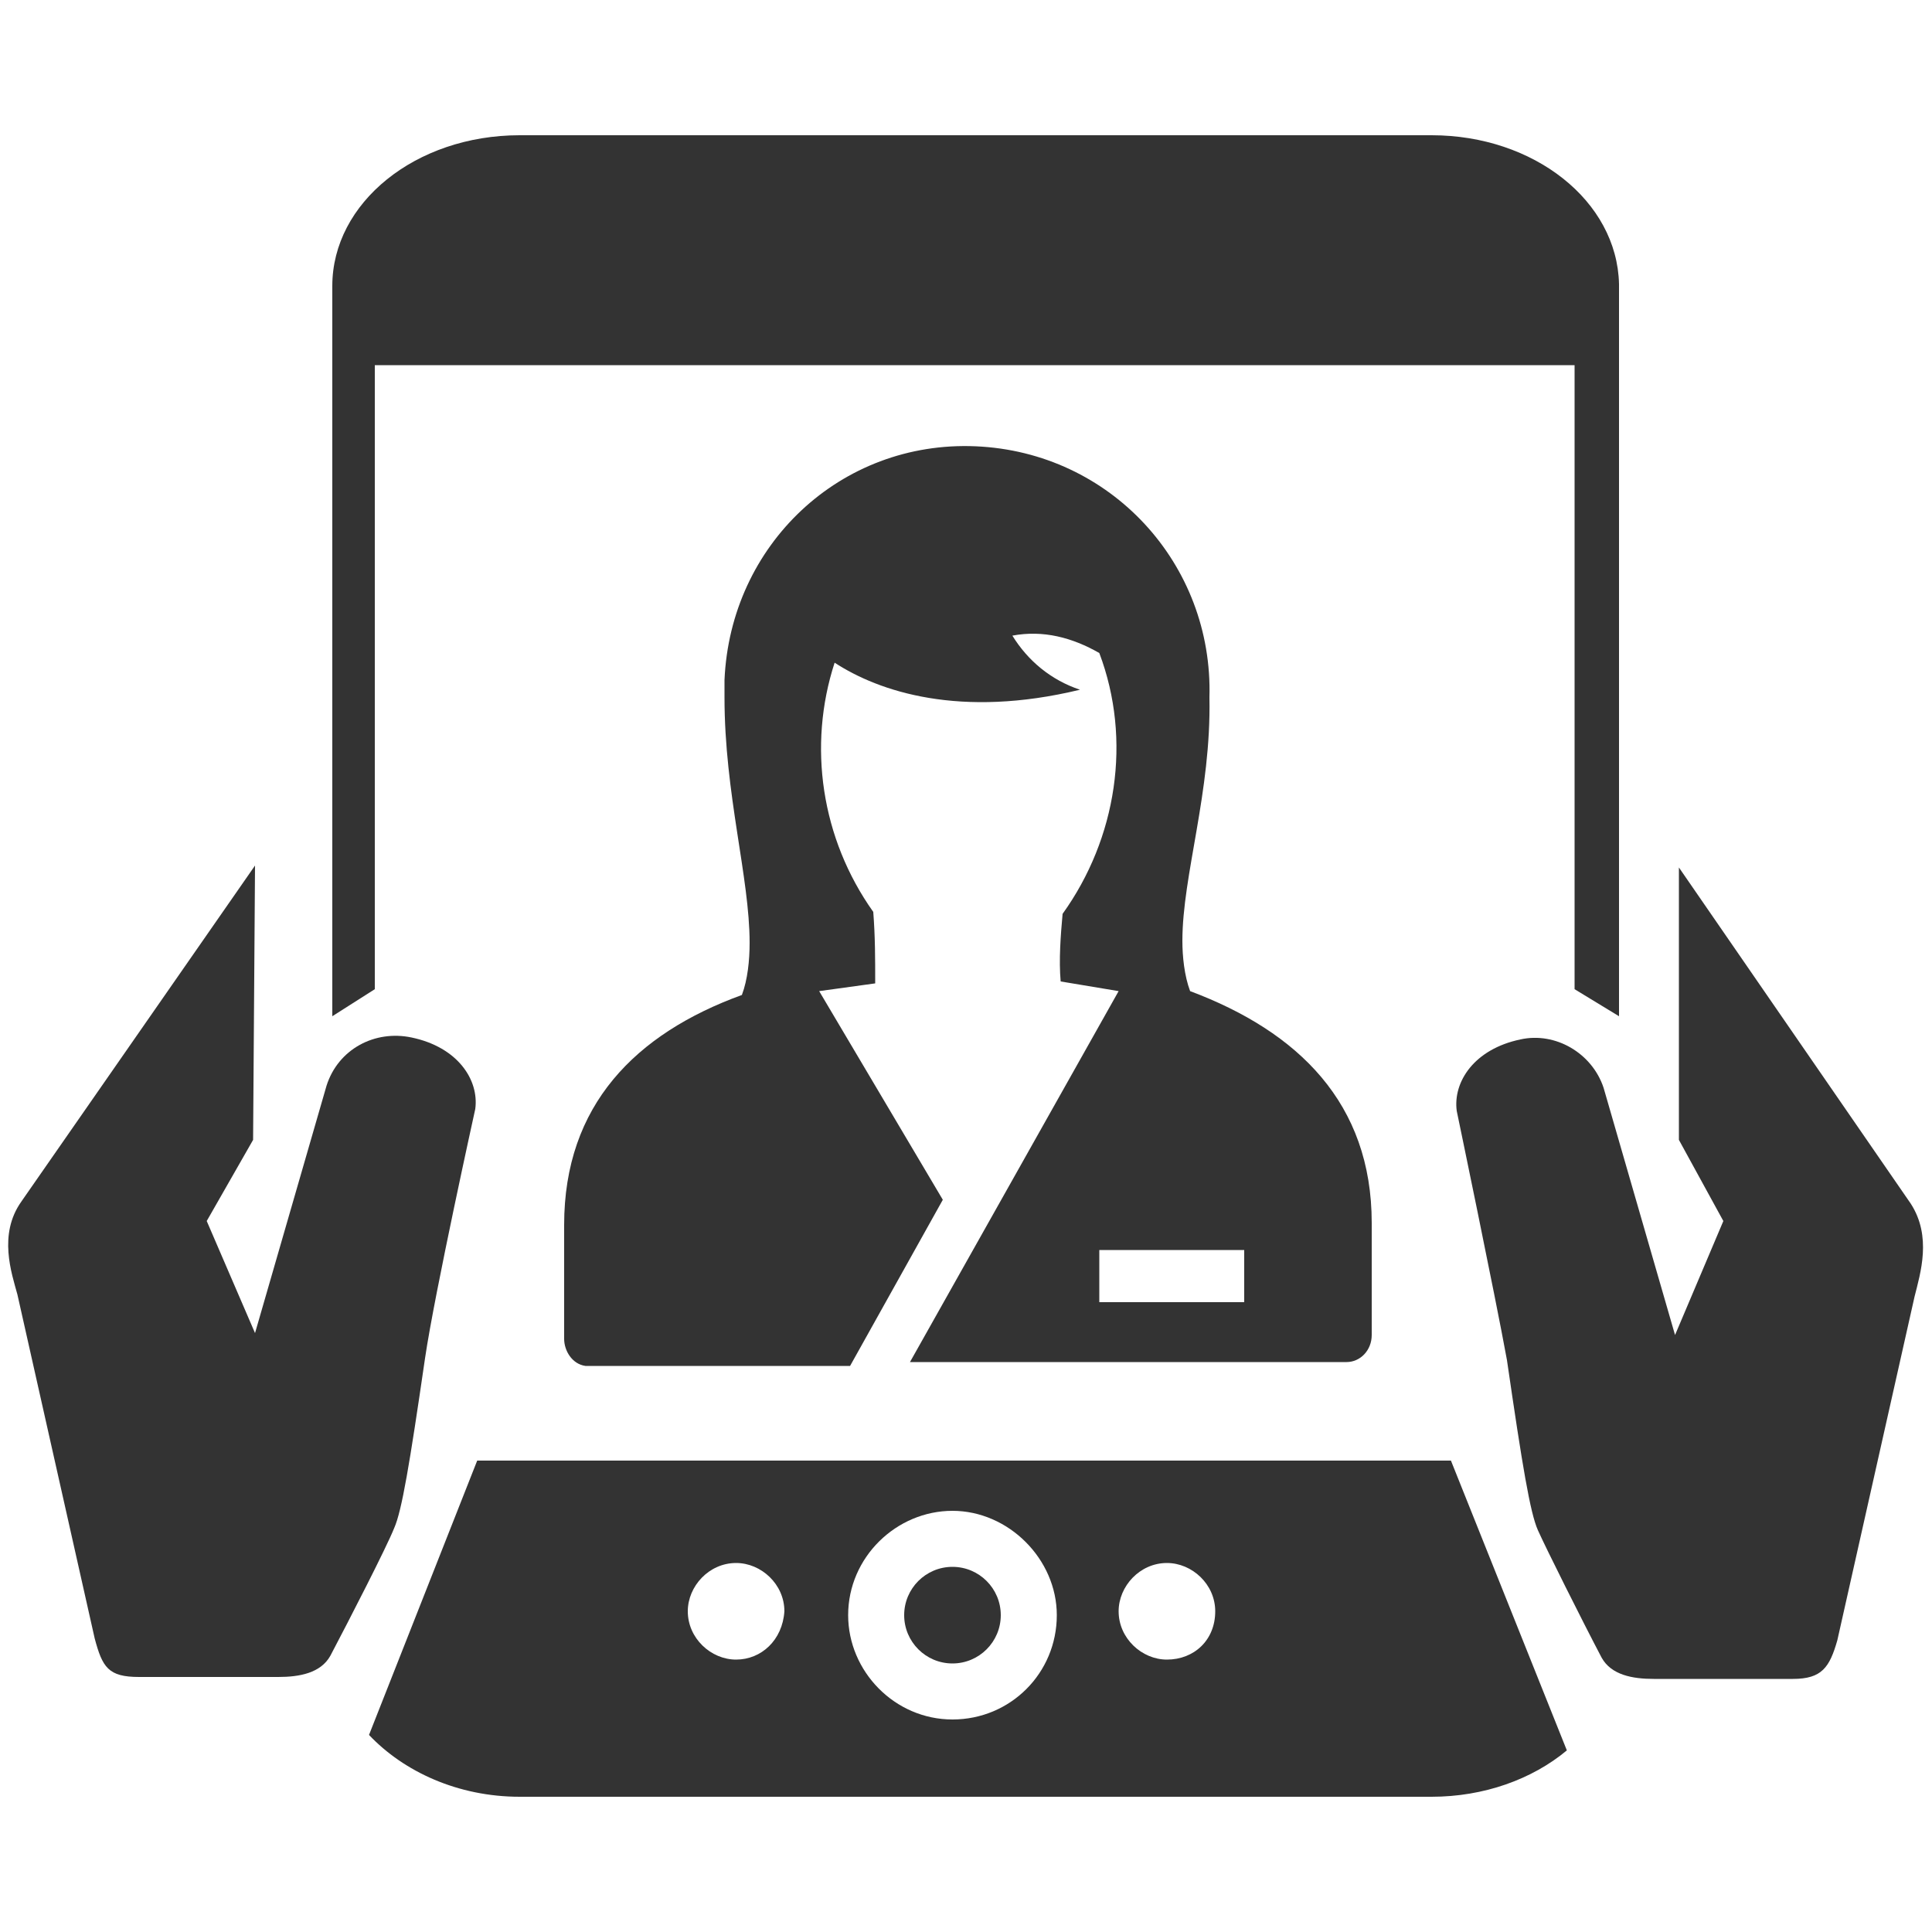
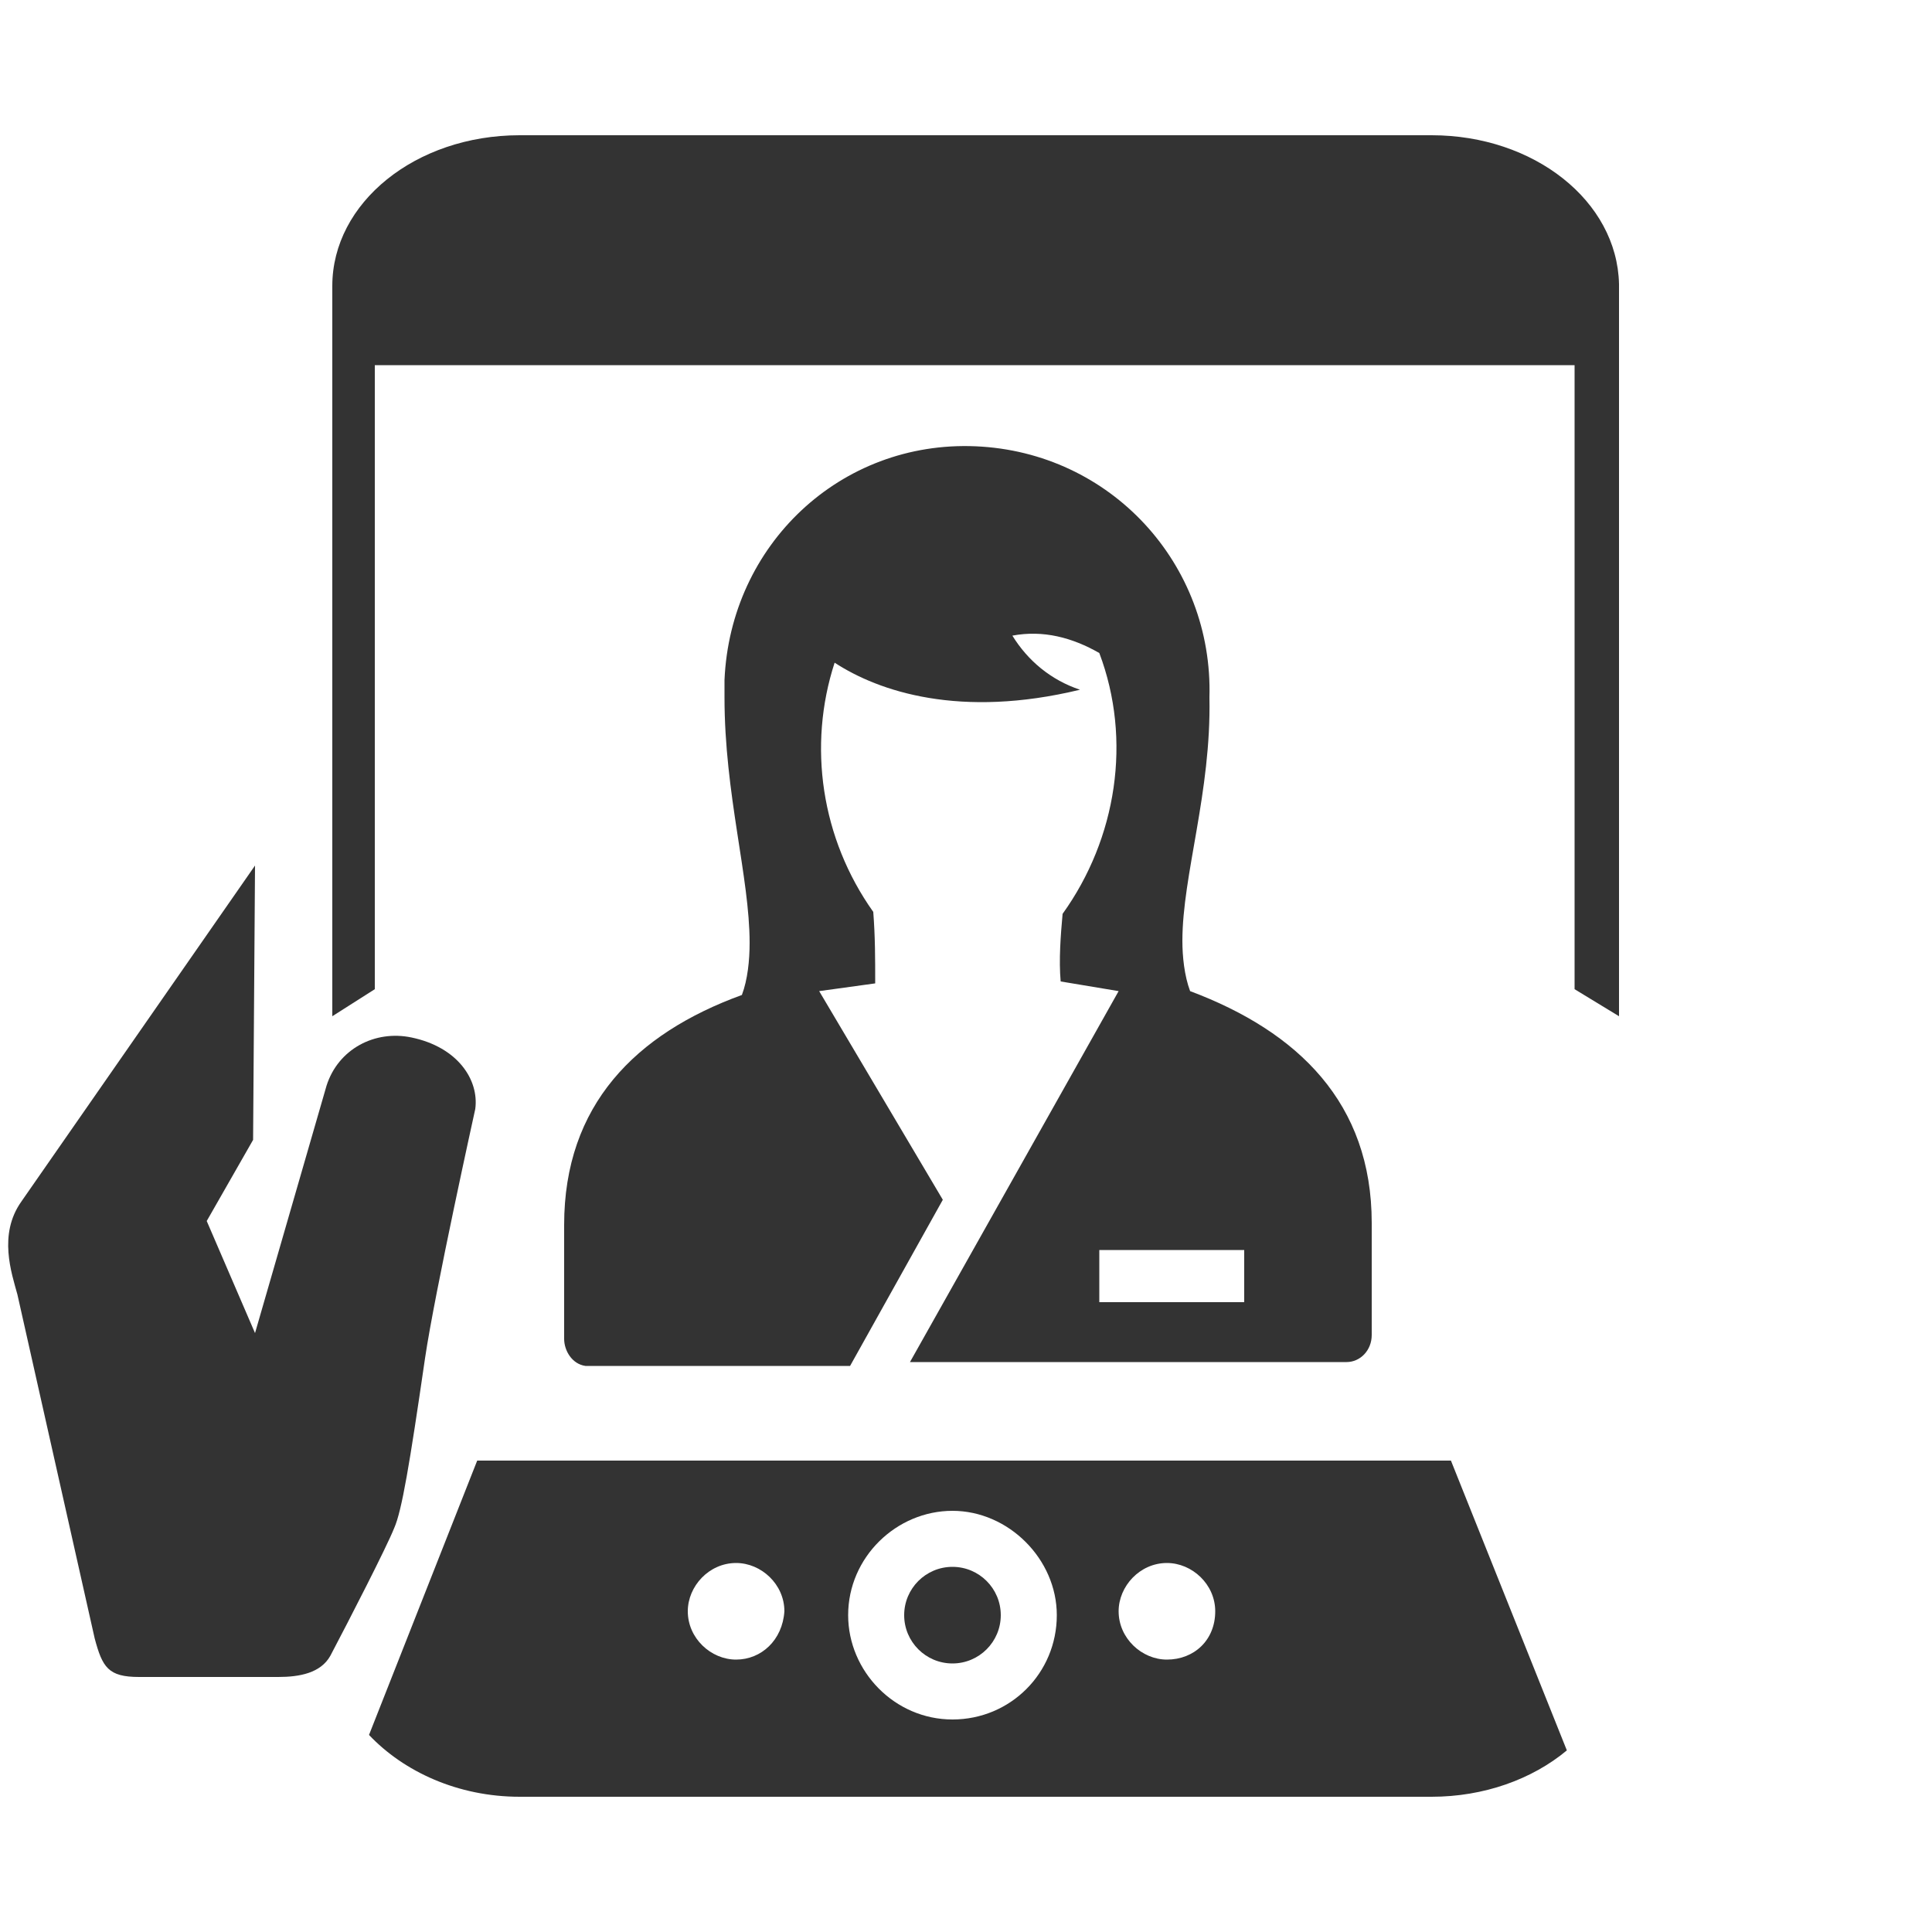
<svg xmlns="http://www.w3.org/2000/svg" version="1.1" id="Layer_1" x="0px" y="0px" viewBox="0 0 100 100" style="enable-background:new 0 0 100 100;" xml:space="preserve">
  <style type="text/css">
	.st0{fill:#333333;}
</style>
  <g>
    <g>
      <g>
        <path class="st0" d="M4.9,84.8c0.4,1.5,0.7,2,2.3,2h7.2c1.1,0,2.2-0.2,2.7-1.1c1-1.9,2.9-5.6,3.3-6.6c0.4-0.9,0.8-3.3,1.6-8.8     c0.5-3.4,2.6-12.9,2.6-12.9c0.2-1.5-0.9-3.2-3.3-3.7c-1.9-0.4-3.8,0.6-4.4,2.5L13.2,69l-2.5-5.8l2.4-4.2l0.1-14.2L1.1,62.2     c-1.2,1.7-0.5,3.7-0.2,4.8L4.9,84.8z" />
      </g>
      <g>
-         <path class="st0" d="M79.6,79.2c0.4,0.9,2.3,4.7,3.3,6.6c0.5,0.9,1.6,1.1,2.7,1.1h7.2c1.5,0,1.9-0.6,2.3-2l4-17.8     c0.3-1.2,0.9-3.1-0.2-4.8l-12-17.4V59l2.3,4.2l-2.5,5.9L83,56.3c-0.6-1.8-2.5-2.9-4.3-2.5c-2.4,0.5-3.5,2.2-3.3,3.7     c0,0,2,9.6,2.6,12.9C78.8,75.9,79.2,78.3,79.6,79.2z" />
-       </g>
+         </g>
      <g>
        <circle class="st0" cx="49.3" cy="83.6" r="2.5" />
      </g>
      <g>
        <g>
          <path class="st0" d="M75.1,75.6H24.7l-5.6,14.2c1.8,1.9,4.6,3.2,7.8,3.2h47.2c2.7,0,5.2-0.9,7-2.4L75.1,75.6z M38.1,85.9      c-1.3,0-2.5-1.1-2.5-2.5c0-1.3,1.1-2.5,2.5-2.5c1.3,0,2.5,1.1,2.5,2.5C40.5,84.9,39.4,85.9,38.1,85.9z M49.3,89      c-3,0-5.4-2.5-5.4-5.4c0-3,2.5-5.4,5.4-5.4s5.4,2.5,5.4,5.4C54.7,86.6,52.3,89,49.3,89z M60.4,85.9c-1.3,0-2.5-1.1-2.5-2.5      c0-1.3,1.1-2.5,2.5-2.5c1.3,0,2.5,1.1,2.5,2.5C62.9,84.9,61.8,85.9,60.4,85.9z" />
        </g>
        <g>
          <path class="st0" d="M19.4,51.2V18.9h62.1v32.3l2.3,1.4V14.7C83.7,10.4,79.4,7,74.1,7H26.9c-5.4,0-9.7,3.5-9.7,7.8v3.3v1.4v33.1      L19.4,51.2z" />
        </g>
      </g>
    </g>
  </g>
  <path class="st0" d="M69.7,70.5c0.7,0,1.3-0.6,1.3-1.4l0,0v-5.8c0-6.2-3.8-9.9-9.4-12c-0.3-0.8-0.4-1.8-0.4-2.6  c0-3.4,1.5-7.7,1.4-12.6c0.2-6.9-5.1-12.7-12.1-13c-7-0.3-12.7,5.1-13,12.1c0,0.3,0,0.6,0,0.9c0,5,1.3,9.3,1.3,12.7  c0,0.9-0.1,1.9-0.4,2.7c-5.5,2-9.2,5.7-9.2,11.9v5.9c0,0.6,0.4,1.3,1.1,1.4h13.7l4.8-8.6l-6.4-10.8l2.9-0.4c0-1.3,0-2.4-0.1-3.7  c-2.7-3.8-3.4-8.6-2-12.9c2.3,1.5,6.5,2.9,12.7,1.4c-1.5-0.5-2.7-1.5-3.5-2.8c1.6-0.3,3.1,0.1,4.5,0.9c1.7,4.5,0.9,9.6-1.9,13.5  c-0.1,1.1-0.2,2.4-0.1,3.5l3,0.5L47.1,70.5H69.7L69.7,70.5L69.7,70.5z M64.4,64.7v2.7h-7.5v-2.7H64.4L64.4,64.7L64.4,64.7z" />
</svg>